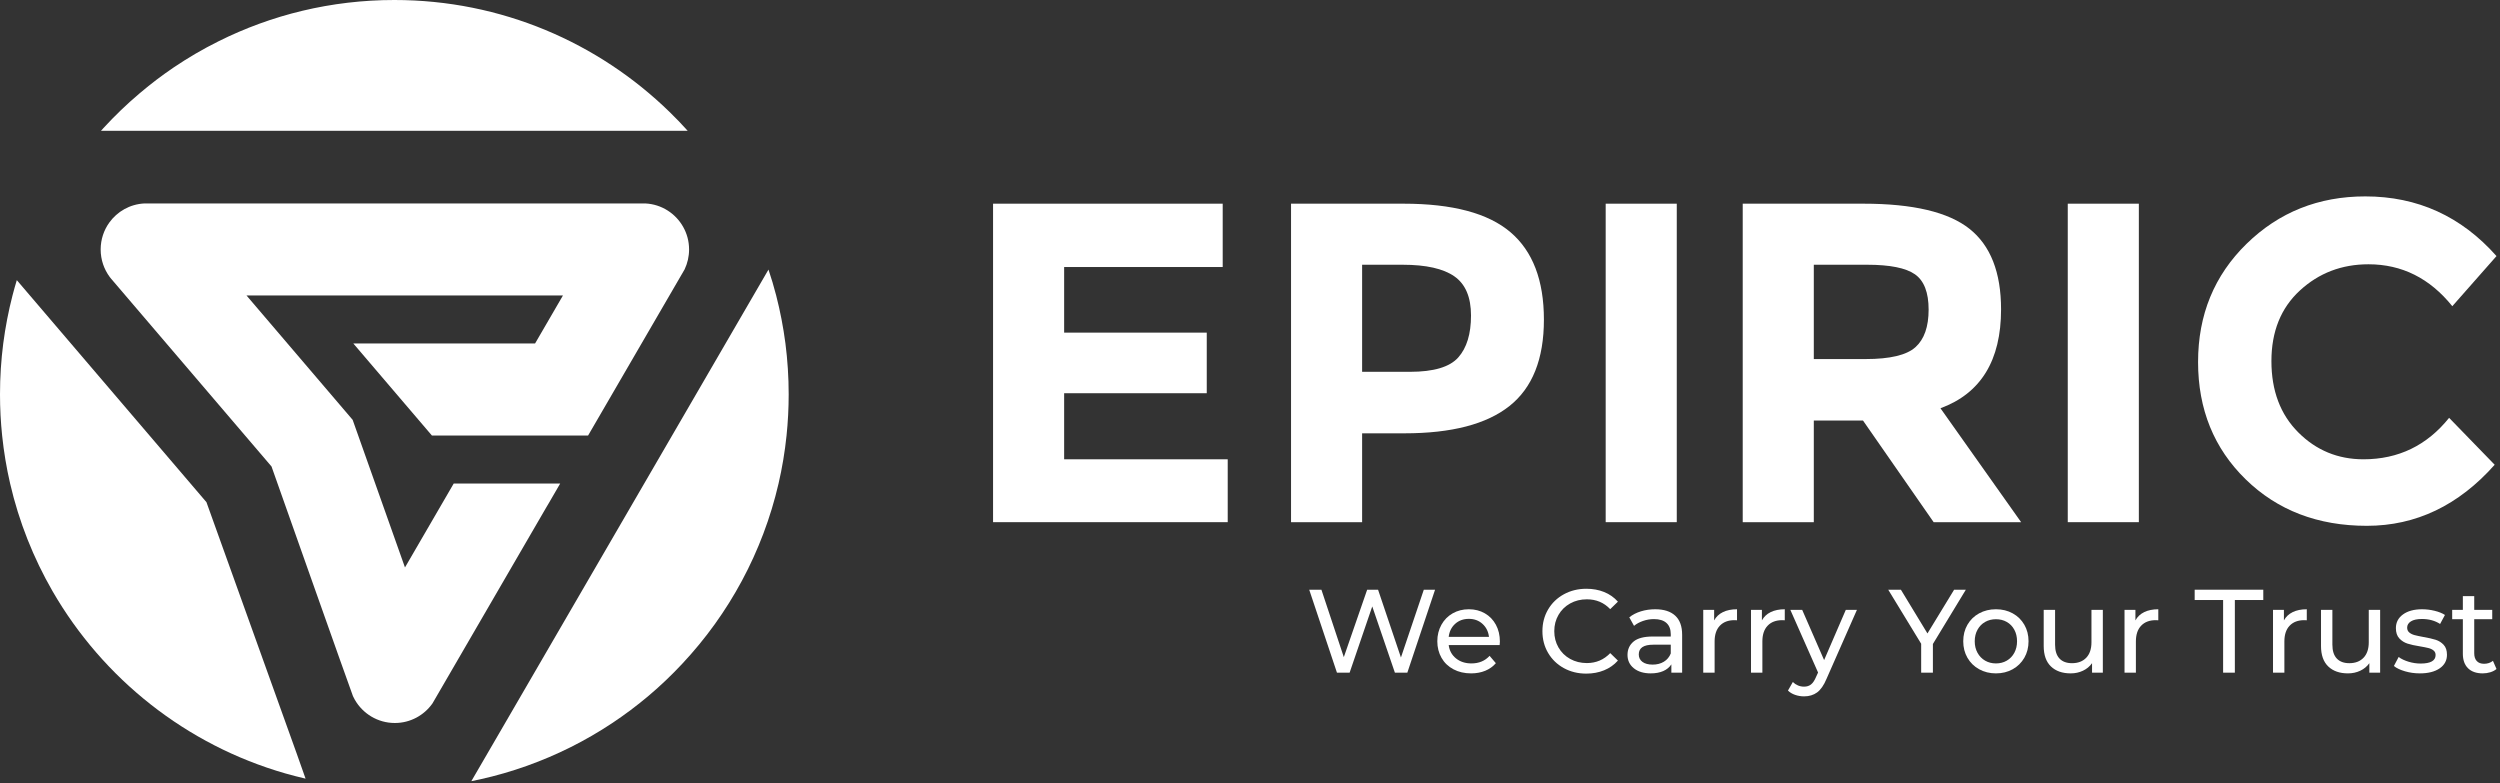
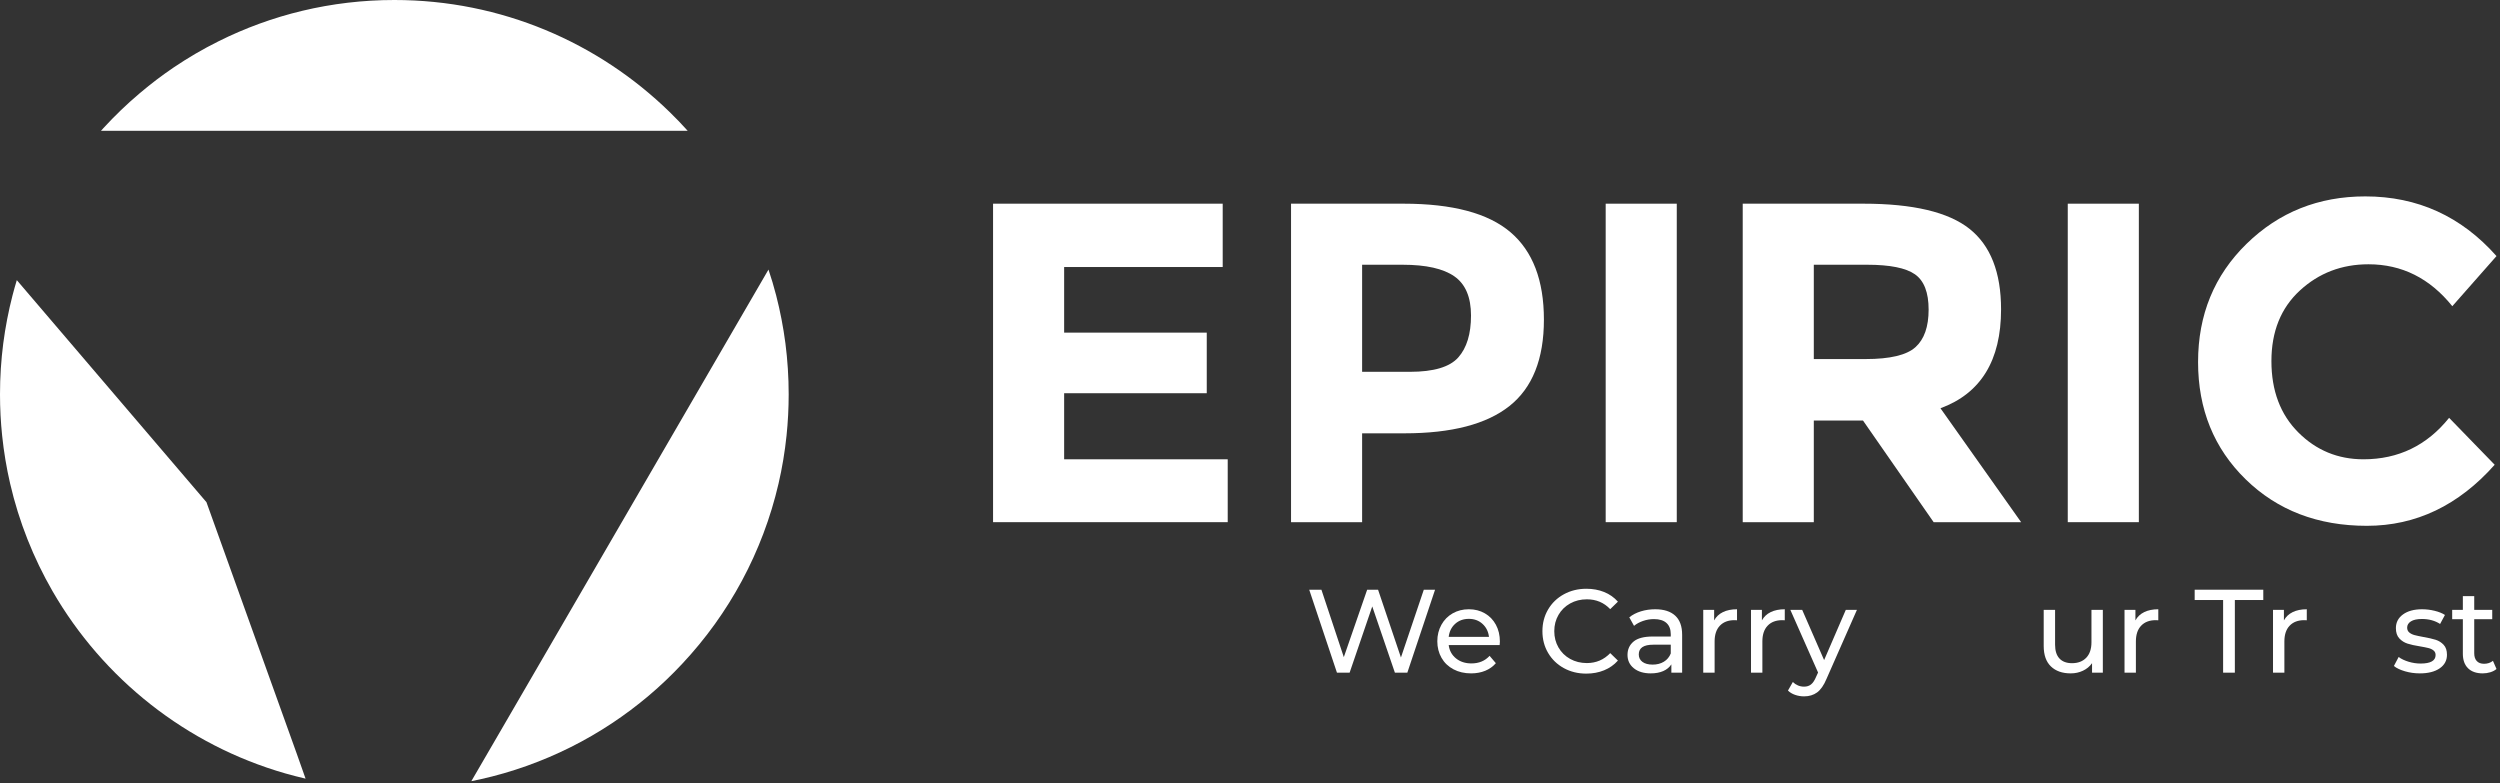
<svg xmlns="http://www.w3.org/2000/svg" width="100%" height="100%" viewBox="0 0 715 224" version="1.1" xml:space="preserve" style="fill-rule:evenodd;clip-rule:evenodd;stroke-linejoin:round;stroke-miterlimit:2;">
  <rect x="0" y="0" width="715" height="224" fill="#333333" stroke="none" />
  <g transform="matrix(1,0,0,1,197.078,193.614)">
-     <path d="M0,-122.264C0,-120.241 -0.457,-118.329 -1.261,-116.611C-1.275,-116.598 -1.288,-116.57 -1.288,-116.556L-28.886,-69.05L-73.55,-69.05L-96.035,-95.387L-44.043,-95.387L-36.077,-109.102L-126.573,-109.102L-96.218,-73.538L-81.256,-31.324L-67.318,-55.32L-36.866,-55.32L-40.51,-49.044L-40.524,-49.044L-73.359,7.509C-73.386,7.565 -73.414,7.606 -73.442,7.634C-75.825,10.973 -79.718,13.148 -84.109,13.162L-84.165,13.162C-89.069,13.162 -93.336,10.474 -95.609,6.498C-95.803,6.165 -95.969,5.833 -96.135,5.473C-96.454,4.794 -119.424,-60.197 -119.424,-60.197C-119.424,-60.197 -165.129,-113.716 -165.282,-113.882C-165.42,-114.048 -165.545,-114.215 -165.684,-114.381C-167.318,-116.584 -168.288,-119.313 -168.288,-122.264C-168.288,-125.132 -167.374,-127.792 -165.822,-129.953C-163.55,-133.112 -159.934,-135.218 -155.806,-135.426L-12.483,-135.426C-7.842,-135.19 -3.838,-132.544 -1.69,-128.72C-0.61,-126.808 0,-124.605 0,-122.264" style="fill:white;fill-rule:nonzero;" />
-   </g>
+     </g>
  <g transform="matrix(1,0,0,1,87.393,80.119)">
    <path d="M0,142.575C-1.953,142.118 -3.879,141.619 -5.791,141.079C-34.151,132.932 -57.925,113.98 -72.375,88.945C-77.833,79.469 -81.962,69.133 -84.497,58.175C-85.536,53.7 -86.298,49.114 -86.783,44.445C-87.185,40.58 -87.393,36.645 -87.393,32.669C-87.393,27.737 -87.074,22.874 -86.465,18.108C-85.855,13.439 -84.968,8.853 -83.819,4.392C-83.431,2.91 -83.029,1.455 -82.586,0L-28.346,63.509L-2.521,135.44L0,142.575Z" style="fill:white;fill-rule:nonzero;" />
  </g>
  <g transform="matrix(1,0,0,1,225.562,187.726)">
    <path d="M0,-74.938C0,-70.962 -0.208,-67.027 -0.61,-63.162C-1.094,-58.493 -1.857,-53.907 -2.896,-49.432C-7.44,-29.814 -17.082,-12.15 -30.396,2.064C-36.409,8.52 -43.198,14.27 -50.596,19.16C-58.091,24.134 -66.237,28.221 -74.855,31.297C-79.205,32.848 -83.666,34.151 -88.252,35.162C-89.083,35.342 -89.914,35.522 -90.76,35.689L-82.779,21.959L-5.777,-110.627C-4.946,-108.188 -4.226,-105.722 -3.574,-103.215C-2.424,-98.754 -1.538,-94.168 -0.928,-89.499C-0.319,-84.733 0,-79.87 0,-74.938" style="fill:white;fill-rule:nonzero;" />
  </g>
  <g transform="matrix(1,0,0,1,196.676,0)">
    <path d="M0,37.407L-167.79,37.407C-167.554,37.13 -167.305,36.867 -167.069,36.603C-163.855,33.112 -160.447,29.829 -156.831,26.767C-156.72,26.656 -156.609,26.559 -156.498,26.49C-153.478,23.927 -150.319,21.544 -147.036,19.313C-142.935,16.542 -138.654,14.035 -134.193,11.818C-119.05,4.254 -101.968,0 -83.888,0C-53.27,0 -25.506,12.206 -5.182,32.018C-3.394,33.749 -1.663,35.55 0,37.407" style="fill:white;fill-rule:nonzero;" />
  </g>
  <g transform="matrix(1,0,0,1,304.344,95.131)">
    <path d="M0,17.332L40.787,17.332L40.787,0.001L0,0.001L0,-18.763L45.348,-18.763L45.348,-36.877L-20.328,-36.877L-20.328,54.209L46.781,54.209L46.781,36.227L0,36.227L0,17.332Z" style="fill:white;fill-rule:nonzero;" />
  </g>
  <g transform="matrix(1,0,0,1,417.06,105.361)">
    <path d="M0,-3.128C-2.433,-0.391 -7.036,0.978 -13.812,0.978L-27.495,0.978L-27.495,-29.645L-15.897,-29.645C-9.208,-29.645 -4.279,-28.537 -1.107,-26.322C2.063,-24.107 3.649,-20.371 3.649,-15.116C3.649,-9.858 2.432,-5.863 0,-3.128M14.92,-38.962C8.536,-44.39 -1.651,-47.107 -15.637,-47.107L-47.823,-47.107L-47.823,43.979L-27.495,43.979L-27.495,18.569L-15.376,18.569C-1.912,18.569 8.1,15.964 14.66,10.751C21.218,5.538 24.498,-2.692 24.498,-13.943C24.498,-25.192 21.305,-33.532 14.92,-38.962" style="fill:white;fill-rule:nonzero;" />
  </g>
  <g transform="matrix(1,0,0,1,-183,-444.112)">
    <rect x="642.226" y="502.367" width="20.329" height="91.086" style="fill:white;" />
  </g>
  <g transform="matrix(1,0,0,1,547.807,108.292)">
    <path d="M0,-8.99C-2.521,-6.73 -7.254,-5.602 -14.204,-5.602L-29.059,-5.602L-29.059,-32.577L-13.813,-32.577C-7.298,-32.577 -2.737,-31.664 -0.13,-29.84C2.476,-28.015 3.779,-24.647 3.779,-19.741C3.779,-14.833 2.519,-11.248 0,-8.99M24.498,-19.806C24.498,-30.404 21.479,-38.092 15.441,-42.871C9.403,-47.648 -0.696,-50.038 -14.855,-50.038L-49.388,-50.038L-49.388,41.048L-29.059,41.048L-29.059,11.989L-14.986,11.989L5.213,41.048L30.232,41.048L7.168,8.47C18.72,4.216 24.498,-5.211 24.498,-19.806" style="fill:white;fill-rule:nonzero;" />
  </g>
  <g transform="matrix(1,0,0,1,-183,-444.112)">
    <rect x="774.38" y="502.367" width="20.329" height="91.086" style="fill:white;" />
  </g>
  <g transform="matrix(1,0,0,1,675.951,75.196)">
    <path d="M0,56.162C-7.298,56.162 -13.51,53.601 -18.635,48.473C-23.761,43.349 -26.324,36.551 -26.324,28.081C-26.324,19.61 -23.609,12.879 -18.178,7.882C-12.751,2.888 -6.213,0.39 1.433,0.39C10.988,0.39 18.979,4.387 25.41,12.378L38.049,-1.956C27.971,-13.336 15.462,-19.026 0.521,-19.026C-12.858,-19.026 -24.173,-14.508 -33.426,-5.474C-42.677,3.562 -47.303,14.834 -47.303,28.342C-47.303,41.851 -42.765,53.034 -33.685,61.896C-24.609,70.757 -13.054,75.188 0.976,75.188C15.005,75.188 27.189,69.368 37.528,57.726L24.497,44.304C18.154,52.21 9.988,56.162 0,56.162" style="fill:white;fill-rule:nonzero;" />
  </g>
  <g transform="matrix(1,0,0,1,410.429,192.382)">
    <path d="M0,-23.725L-7.931,0L-11.49,0L-17.964,-18.946L-24.437,0L-28.063,0L-35.994,-23.725L-32.504,-23.725L-26.098,-4.439L-19.421,-23.725L-16.303,-23.725L-9.761,-4.339L-3.22,-23.725L0,-23.725Z" style="fill:white;fill-rule:nonzero;" />
  </g>
  <g transform="matrix(1,0,0,1,416.173,188.416)">
    <path d="M0,-9.998C-1.05,-9.05 -1.666,-7.806 -1.847,-6.27L9.677,-6.27C9.496,-7.783 8.88,-9.02 7.83,-9.981C6.779,-10.941 5.474,-11.422 3.914,-11.422C2.356,-11.422 1.051,-10.948 0,-9.998M12.727,-3.93L-1.847,-3.93C-1.644,-2.349 -0.949,-1.079 0.237,-0.119C1.424,0.843 2.898,1.322 4.66,1.322C6.807,1.322 8.536,0.599 9.846,-0.847L11.642,1.255C10.829,2.203 9.818,2.926 8.609,3.424C7.4,3.921 6.05,4.17 4.559,4.17C2.661,4.17 0.978,3.779 -0.491,3C-1.96,2.22 -3.096,1.13 -3.898,-0.271C-4.7,-1.671 -5.1,-3.254 -5.1,-5.015C-5.1,-6.756 -4.711,-8.325 -3.932,-9.726C-3.152,-11.128 -2.079,-12.218 -0.712,-12.998C0.655,-13.777 2.197,-14.168 3.914,-14.168C5.632,-14.168 7.163,-13.777 8.507,-12.998C9.851,-12.218 10.902,-11.128 11.659,-9.726C12.416,-8.325 12.795,-6.721 12.795,-4.915C12.795,-4.666 12.772,-4.339 12.727,-3.93" style="fill:white;fill-rule:nonzero;" />
  </g>
  <g transform="matrix(1,0,0,1,447.251,169.962)">
    <path d="M0,21.116C-1.908,20.066 -3.405,18.619 -4.49,16.777C-5.574,14.936 -6.118,12.863 -6.118,10.559C-6.118,8.253 -5.574,6.18 -4.49,4.339C-3.405,2.497 -1.903,1.052 0.017,-0C1.938,-1.05 4.085,-1.576 6.457,-1.576C8.31,-1.576 10.003,-1.265 11.542,-0.644C13.078,-0.023 14.388,0.898 15.472,2.119L13.27,4.254C11.484,2.379 9.258,1.441 6.593,1.441C4.83,1.441 3.237,1.836 1.813,2.626C0.391,3.419 -0.723,4.509 -1.524,5.898C-2.327,7.287 -2.728,8.841 -2.728,10.559C-2.728,12.275 -2.327,13.829 -1.524,15.218C-0.723,16.607 0.391,17.699 1.813,18.49C3.237,19.28 4.83,19.675 6.593,19.675C9.237,19.675 11.462,18.727 13.27,16.829L15.472,18.964C14.388,20.183 13.071,21.111 11.524,21.742C9.976,22.376 8.275,22.692 6.424,22.692C4.05,22.692 1.91,22.166 0,21.116" style="fill:white;fill-rule:nonzero;" />
  </g>
  <g transform="matrix(1,0,0,1,475.874,177.588)">
    <path d="M0,11.659C0.903,11.105 1.559,10.32 1.965,9.303L1.965,6.796L-3.05,6.796C-5.808,6.796 -7.185,7.721 -7.185,9.574C-7.185,10.479 -6.836,11.19 -6.135,11.709C-5.436,12.23 -4.464,12.489 -3.22,12.489C-1.978,12.489 -0.905,12.213 0,11.659M3.235,-1.509C4.557,-0.289 5.218,1.531 5.218,3.948L5.218,14.794L2.135,14.794L2.135,12.422C1.592,13.258 0.818,13.896 -0.187,14.337C-1.192,14.777 -2.384,14.998 -3.763,14.998C-5.773,14.998 -7.384,14.512 -8.592,13.54C-9.801,12.569 -10.407,11.292 -10.407,9.711C-10.407,8.13 -9.829,6.858 -8.677,5.898C-7.524,4.938 -5.696,4.457 -3.187,4.457L1.965,4.457L1.965,3.813C1.965,2.412 1.559,1.339 0.746,0.593C-0.069,-0.152 -1.266,-0.526 -2.848,-0.526C-3.91,-0.526 -4.95,-0.35 -5.965,0C-6.983,0.351 -7.841,0.82 -8.542,1.406L-9.898,-1.033C-8.971,-1.779 -7.863,-2.35 -6.576,-2.746C-5.287,-3.14 -3.92,-3.339 -2.474,-3.339C0.01,-3.339 1.914,-2.729 3.235,-1.509" style="fill:white;fill-rule:nonzero;" />
  </g>
  <g transform="matrix(1,0,0,1,492.753,191.567)">
    <path d="M0,-16.503C1.106,-17.046 2.452,-17.318 4.033,-17.318L4.033,-14.166C3.851,-14.188 3.604,-14.198 3.287,-14.198C1.524,-14.198 0.14,-13.674 -0.865,-12.622C-1.87,-11.572 -2.374,-10.076 -2.374,-8.133L-2.374,0.815L-5.626,0.815L-5.626,-17.148L-2.509,-17.148L-2.509,-14.131C-1.945,-15.171 -1.107,-15.961 0,-16.503" style="fill:white;fill-rule:nonzero;" />
  </g>
  <g transform="matrix(1,0,0,1,506.413,191.567)">
    <path d="M0,-16.503C1.106,-17.046 2.452,-17.318 4.033,-17.318L4.033,-14.166C3.851,-14.188 3.604,-14.198 3.287,-14.198C1.524,-14.198 0.14,-13.674 -0.865,-12.622C-1.87,-11.572 -2.374,-10.076 -2.374,-8.133L-2.374,0.815L-5.626,0.815L-5.626,-17.148L-2.509,-17.148L-2.509,-14.131C-1.945,-15.171 -1.107,-15.961 0,-16.503" style="fill:white;fill-rule:nonzero;" />
  </g>
  <g transform="matrix(1,0,0,1,531.084,199.16)">
    <path d="M0,-24.742L-8.709,-4.982C-9.478,-3.152 -10.377,-1.863 -11.405,-1.117C-12.433,-0.373 -13.67,0 -15.116,0C-15.997,0 -16.85,-0.142 -17.675,-0.424C-18.5,-0.706 -19.183,-1.117 -19.725,-1.661L-18.336,-4.1C-17.408,-3.219 -16.336,-2.778 -15.116,-2.778C-14.325,-2.778 -13.664,-2.988 -13.133,-3.406C-12.602,-3.825 -12.121,-4.541 -11.692,-5.559L-11.116,-6.813L-19.047,-24.742L-15.658,-24.742L-9.388,-10.372L-3.185,-24.742L0,-24.742Z" style="fill:white;fill-rule:nonzero;" />
  </g>
  <g transform="matrix(1,0,0,1,552.809,176.859)">
-     <path d="M0,7.321L0,15.523L-3.355,15.523L-3.355,7.254L-12.777,-8.202L-9.151,-8.202L-1.559,4.305L6.068,-8.202L9.422,-8.202L0,7.321Z" style="fill:white;fill-rule:nonzero;" />
-   </g>
+     </g>
  <g transform="matrix(1,0,0,1,573.942,177.893)">
-     <path d="M0,11.05C0.915,10.519 1.631,9.773 2.152,8.813C2.671,7.853 2.933,6.751 2.933,5.508C2.933,4.266 2.671,3.164 2.152,2.204C1.631,1.244 0.915,0.503 0,-0.016C-0.915,-0.537 -1.948,-0.796 -3.1,-0.796C-4.253,-0.796 -5.287,-0.537 -6.202,-0.016C-7.118,0.503 -7.841,1.244 -8.372,2.204C-8.903,3.164 -9.168,4.266 -9.168,5.508C-9.168,6.751 -8.903,7.853 -8.372,8.813C-7.841,9.773 -7.118,10.519 -6.202,11.05C-5.287,11.581 -4.253,11.846 -3.1,11.846C-1.948,11.846 -0.915,11.581 0,11.05M-7.914,13.507C-9.337,12.716 -10.45,11.626 -11.253,10.235C-12.055,8.846 -12.455,7.27 -12.455,5.508C-12.455,3.745 -12.055,2.169 -11.253,0.78C-10.45,-0.609 -9.337,-1.694 -7.914,-2.474C-6.49,-3.253 -4.886,-3.644 -3.1,-3.644C-1.317,-3.644 0.282,-3.253 1.695,-2.474C3.107,-1.694 4.215,-0.609 5.016,0.78C5.818,2.169 6.22,3.745 6.22,5.508C6.22,7.27 5.818,8.846 5.016,10.235C4.215,11.626 3.107,12.716 1.695,13.507C0.282,14.297 -1.317,14.694 -3.1,14.694C-4.886,14.694 -6.49,14.297 -7.914,13.507" style="fill:white;fill-rule:nonzero;" />
-   </g>
+     </g>
  <g transform="matrix(1,0,0,1,601.411,192.586)">
    <path d="M0,-18.168L0,-0.204L-3.085,-0.204L-3.085,-2.915C-3.741,-1.99 -4.604,-1.272 -5.677,-0.763C-6.751,-0.254 -7.92,0 -9.185,0C-11.58,0 -13.467,-0.661 -14.844,-1.983C-16.223,-3.305 -16.912,-5.254 -16.912,-7.831L-16.912,-18.168L-13.659,-18.168L-13.659,-8.203C-13.659,-6.462 -13.241,-5.147 -12.405,-4.254C-11.569,-3.362 -10.37,-2.915 -8.811,-2.915C-7.095,-2.915 -5.739,-3.434 -4.744,-4.474C-3.751,-5.514 -3.254,-6.983 -3.254,-8.881L-3.254,-18.168L0,-18.168Z" style="fill:white;fill-rule:nonzero;" />
  </g>
  <g transform="matrix(1,0,0,1,613.24,191.567)">
    <path d="M0,-16.503C1.106,-17.046 2.452,-17.318 4.033,-17.318L4.033,-14.166C3.851,-14.188 3.604,-14.198 3.287,-14.198C1.524,-14.198 0.14,-13.674 -0.865,-12.622C-1.87,-11.572 -2.374,-10.076 -2.374,-8.133L-2.374,0.815L-5.626,0.815L-5.626,-17.148L-2.509,-17.148L-2.509,-14.131C-1.945,-15.171 -1.107,-15.961 0,-16.503" style="fill:white;fill-rule:nonzero;" />
  </g>
  <g transform="matrix(1,0,0,1,635.811,189.434)">
    <path d="M0,-17.829L-8.135,-17.829L-8.135,-20.777L11.49,-20.777L11.49,-17.829L3.355,-17.829L3.355,2.948L0,2.948L0,-17.829Z" style="fill:white;fill-rule:nonzero;" />
  </g>
  <g transform="matrix(1,0,0,1,655.707,191.567)">
    <path d="M0,-16.503C1.106,-17.046 2.452,-17.318 4.033,-17.318L4.033,-14.166C3.851,-14.188 3.604,-14.198 3.287,-14.198C1.524,-14.198 0.14,-13.674 -0.865,-12.622C-1.87,-11.572 -2.374,-10.076 -2.374,-8.133L-2.374,0.815L-5.626,0.815L-5.626,-17.148L-2.509,-17.148L-2.509,-14.131C-1.945,-15.171 -1.107,-15.961 0,-16.503" style="fill:white;fill-rule:nonzero;" />
  </g>
  <g transform="matrix(1,0,0,1,680.72,192.586)">
-     <path d="M0,-18.168L0,-0.204L-3.085,-0.204L-3.085,-2.915C-3.74,-1.99 -4.604,-1.272 -5.676,-0.763C-6.751,-0.254 -7.92,0 -9.185,0C-11.58,0 -13.467,-0.661 -14.844,-1.983C-16.223,-3.305 -16.912,-5.254 -16.912,-7.831L-16.912,-18.168L-13.659,-18.168L-13.659,-8.203C-13.659,-6.462 -13.241,-5.147 -12.405,-4.254C-11.569,-3.362 -10.37,-2.915 -8.811,-2.915C-7.095,-2.915 -5.739,-3.434 -4.744,-4.474C-3.751,-5.514 -3.254,-6.983 -3.254,-8.881L-3.254,-18.168L0,-18.168Z" style="fill:white;fill-rule:nonzero;" />
-   </g>
+     </g>
  <g transform="matrix(1,0,0,1,687.837,174.842)">
    <path d="M0,17.151C-1.356,16.755 -2.419,16.253 -3.187,15.642L-1.83,13.066C-1.04,13.632 -0.08,14.084 1.05,14.423C2.18,14.762 3.32,14.931 4.472,14.931C7.32,14.931 8.744,14.116 8.744,12.49C8.744,11.949 8.552,11.519 8.168,11.203C7.784,10.886 7.303,10.654 6.727,10.507C6.151,10.36 5.332,10.198 4.27,10.016C2.824,9.791 1.644,9.53 0.728,9.236C-0.187,8.943 -0.972,8.445 -1.628,7.746C-2.284,7.045 -2.611,6.063 -2.611,4.796C-2.611,3.17 -1.932,1.865 -0.576,0.883C0.779,-0.102 2.597,-0.593 4.881,-0.593C6.078,-0.593 7.275,-0.446 8.472,-0.152C9.67,0.142 10.652,0.538 11.42,1.035L10.031,3.611C8.562,2.661 6.834,2.187 4.846,2.187C3.467,2.187 2.417,2.412 1.694,2.865C0.971,3.317 0.609,3.916 0.609,4.661C0.609,5.25 0.813,5.712 1.22,6.051C1.626,6.39 2.128,6.639 2.728,6.796C3.325,6.955 4.168,7.135 5.253,7.338C6.699,7.587 7.869,7.853 8.761,8.135C9.652,8.417 10.415,8.898 11.049,9.575C11.68,10.253 11.997,11.203 11.997,12.423C11.997,14.049 11.303,15.343 9.914,16.303C8.523,17.263 6.632,17.744 4.235,17.744C2.766,17.744 1.355,17.545 0,17.151" style="fill:white;fill-rule:nonzero;" />
  </g>
  <g transform="matrix(1,0,0,1,714,171.742)">
    <path d="M0,19.59C-0.474,19.997 -1.062,20.306 -1.761,20.521C-2.462,20.735 -3.185,20.844 -3.931,20.844C-5.739,20.844 -7.14,20.358 -8.133,19.386C-9.128,18.415 -9.625,17.026 -9.625,15.218L-9.625,5.355L-12.675,5.355L-12.675,2.676L-9.625,2.676L-9.625,-1.254L-6.37,-1.254L-6.37,2.676L-1.22,2.676L-1.22,5.355L-6.37,5.355L-6.37,15.081C-6.37,16.054 -6.128,16.799 -5.642,17.318C-5.157,17.839 -4.462,18.099 -3.557,18.099C-2.564,18.099 -1.716,17.817 -1.016,17.251L0,19.59Z" style="fill:white;fill-rule:nonzero;" />
  </g>
</svg>